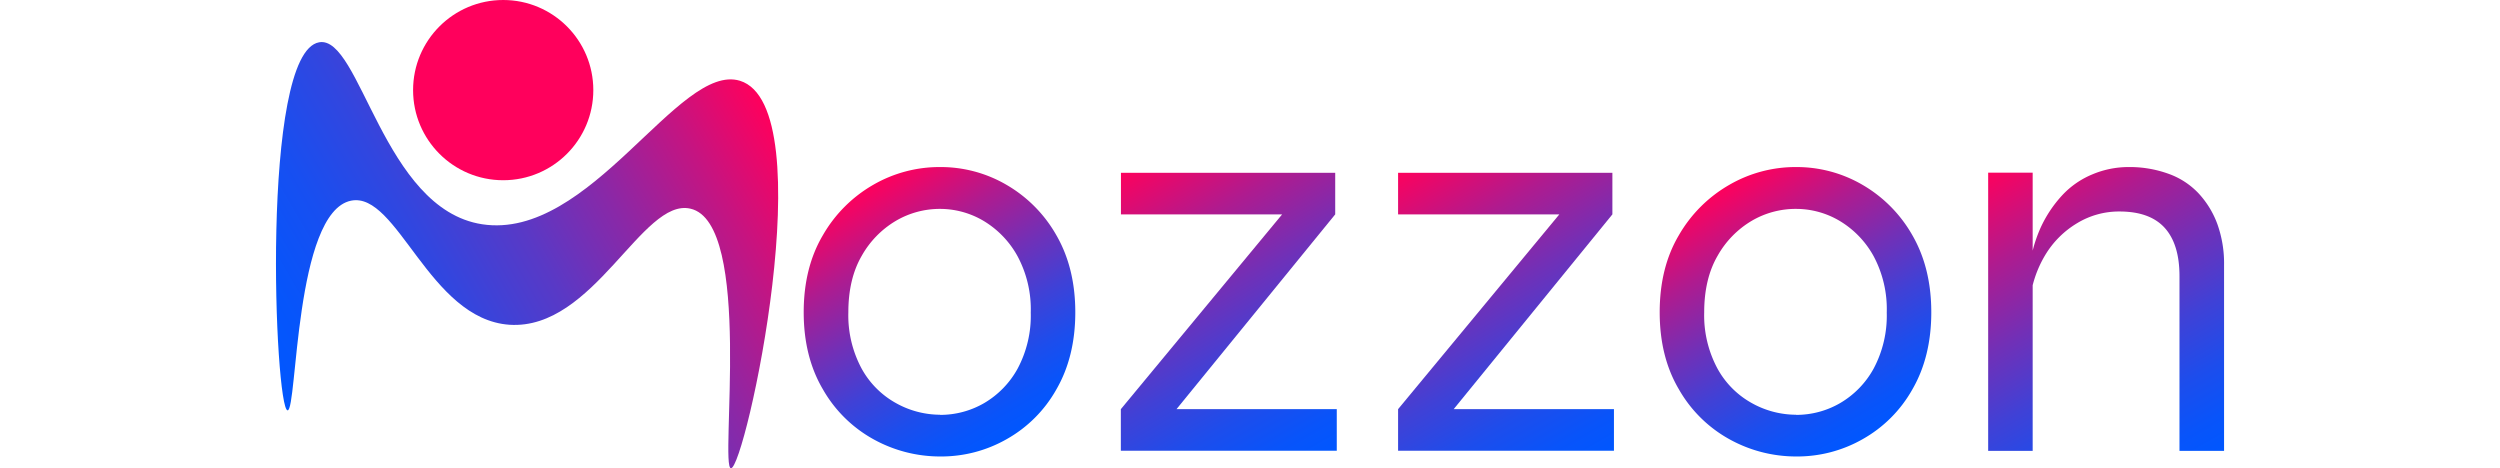
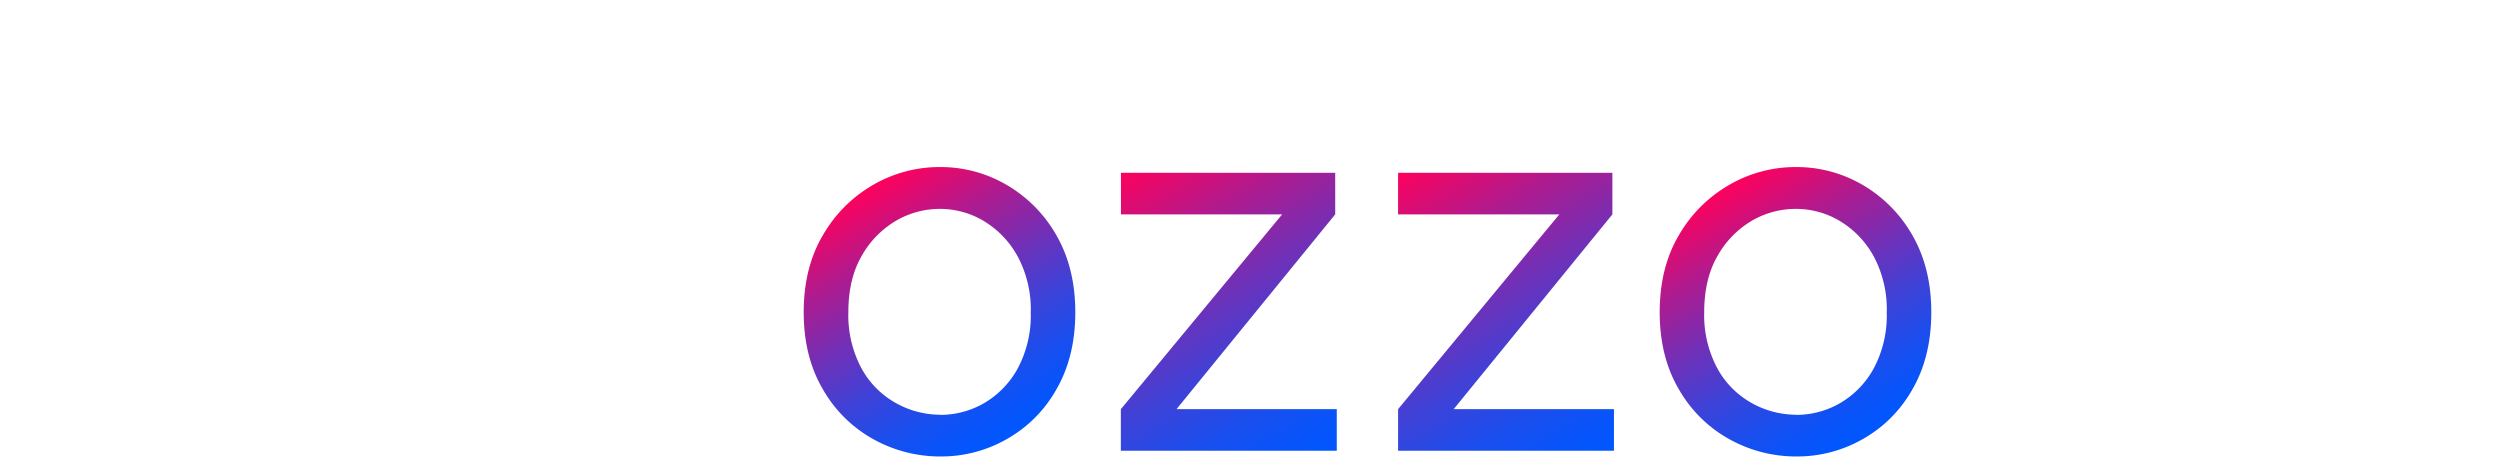
<svg xmlns="http://www.w3.org/2000/svg" xmlns:xlink="http://www.w3.org/1999/xlink" width="315" height="59" viewBox="0 0 562.05 135.1">
  <defs>
    <style>.cls-1{fill:url(#Dégradé_sans_nom);}.cls-2{fill:#ff005c;}.cls-3{fill:url(#Dégradé_sans_nom_6);}.cls-4{fill:url(#Dégradé_sans_nom_6-2);}.cls-5{fill:url(#Dégradé_sans_nom_6-3);}.cls-6{fill:url(#Dégradé_sans_nom_6-4);}.cls-7{fill:url(#Dégradé_sans_nom_6-5);}</style>
    <linearGradient id="Dégradé_sans_nom" x1="0.92" y1="398.93" x2="142.42" y2="480.62" gradientTransform="matrix(1, 0, 0, -1, 0, 513.4)" gradientUnits="userSpaceOnUse">
      <stop offset="0" stop-color="#0057ff" />
      <stop offset="0.09" stop-color="#0655fb" />
      <stop offset="0.22" stop-color="#174ff1" />
      <stop offset="0.36" stop-color="#3246df" />
      <stop offset="0.52" stop-color="#5939c6" />
      <stop offset="0.68" stop-color="#8a28a7" />
      <stop offset="0.85" stop-color="#c51481" />
      <stop offset="1" stop-color="#ff005c" />
    </linearGradient>
    <linearGradient id="Dégradé_sans_nom_6" x1="212.16" y1="387.46" x2="170.77" y2="459.16" gradientTransform="matrix(1, 0, 0, -1, 0, 513.4)" gradientUnits="userSpaceOnUse">
      <stop offset="0" stop-color="#0057ff" />
      <stop offset="0.09" stop-color="#0854fa" />
      <stop offset="0.22" stop-color="#1d4dec" />
      <stop offset="0.38" stop-color="#4041d6" />
      <stop offset="0.56" stop-color="#7130b7" />
      <stop offset="0.77" stop-color="#af1b8f" />
      <stop offset="0.99" stop-color="#fa025f" />
      <stop offset="1" stop-color="#ff005c" />
    </linearGradient>
    <linearGradient id="Dégradé_sans_nom_6-2" x1="299.93" y1="379.75" x2="249.59" y2="466.94" xlink:href="#Dégradé_sans_nom_6" />
    <linearGradient id="Dégradé_sans_nom_6-3" x1="379.9" y1="379.75" x2="329.55" y2="466.94" xlink:href="#Dégradé_sans_nom_6" />
    <linearGradient id="Dégradé_sans_nom_6-4" x1="459.13" y1="387.46" x2="417.74" y2="459.16" xlink:href="#Dégradé_sans_nom_6" />
    <linearGradient id="Dégradé_sans_nom_6-5" x1="550.13" y1="376.43" x2="498.35" y2="466.12" xlink:href="#Dégradé_sans_nom_6" />
  </defs>
  <g id="Calque_2" data-name="Calque 2">
    <g id="Layer_1" data-name="Layer 1">
-       <path class="cls-1" d="M21.66,57.9c13.4-2.7,22.5,34.2,45.7,35.8,24.4,1.6,38.3-36.7,52.2-33.5,18.2,4.1,8.4,74.6,11.7,74.9,4.1.3,26.9-104.3,2.6-111.8-17.7-5.4-43.2,46.2-74.4,41.4-28.6-4.4-35.1-54.6-47-52.5-17.1,3-12.8,106.1-9.1,106.2C6.16,118.4,5.36,61.2,21.66,57.9Z" />
-       <circle class="cls-2" cx="65.56" cy="26" r="26" />
      <path class="cls-3" d="M191.6,131.7a39.64,39.64,0,0,1-19.27-5,37.81,37.81,0,0,1-14.53-14.37c-3.69-6.26-5.54-13.65-5.54-22.24s1.85-16,5.54-22.24a39.4,39.4,0,0,1,14.53-14.53A38.12,38.12,0,0,1,191.6,48.2a37.62,37.62,0,0,1,19.19,5.14,39,39,0,0,1,14.37,14.53c3.61,6.26,5.46,13.65,5.46,22.24s-1.85,16-5.46,22.24a37.43,37.43,0,0,1-14.37,14.37A38.06,38.06,0,0,1,191.6,131.7Zm0-12a25.23,25.23,0,0,0,12.69-3.38,26,26,0,0,0,9.71-10,32.43,32.43,0,0,0,3.77-16.14A32.43,32.43,0,0,0,214,74a27,27,0,0,0-9.71-10.19,24.61,24.61,0,0,0-12.69-3.54,25,25,0,0,0-12.77,3.46A27.17,27.17,0,0,0,169,73.81c-2.57,4.42-3.86,9.88-3.86,16.3a32.43,32.43,0,0,0,3.78,16.14,25.28,25.28,0,0,0,9.87,10A26.26,26.26,0,0,0,191.6,119.66Z" />
      <path class="cls-4" d="M305.61,61.85l-49.46,60.7-2.09-4.5h52v12h-62.3v-12l50.26-60.7,2.09,4.5H243.79v-12h61.82Z" />
      <path class="cls-5" d="M385.58,61.85l-49.46,60.7-2.09-4.5h52v12H323.75v-12L374,57.35l2.08,4.5H323.75v-12h61.83Z" />
      <path class="cls-6" d="M438.57,131.7a39.61,39.61,0,0,1-19.27-5,37.81,37.81,0,0,1-14.53-14.37c-3.7-6.26-5.54-13.65-5.54-22.24s1.84-16,5.54-22.24A39.4,39.4,0,0,1,419.3,53.34a38.09,38.09,0,0,1,19.27-5.14,37.65,37.65,0,0,1,19.19,5.14,39.07,39.07,0,0,1,14.37,14.53c3.61,6.26,5.46,13.65,5.46,22.24s-1.85,16-5.46,22.24a37.49,37.49,0,0,1-14.37,14.37A38.08,38.08,0,0,1,438.57,131.7Zm0-12a25.19,25.19,0,0,0,12.68-3.38,25.94,25.94,0,0,0,9.72-10,32.43,32.43,0,0,0,3.77-16.14A32.43,32.43,0,0,0,461,74a27,27,0,0,0-9.72-10.19,24.57,24.57,0,0,0-12.68-3.54A25,25,0,0,0,425.8,63.7a27.17,27.17,0,0,0-9.87,10.11c-2.57,4.42-3.86,9.88-3.86,16.3a32.43,32.43,0,0,0,3.78,16.14,25.21,25.21,0,0,0,9.87,10A26.26,26.26,0,0,0,438.57,119.66Z" />
-       <path class="cls-7" d="M494,49.81h12.84v80.28H494Zm40.46-1.61A32.79,32.79,0,0,1,546,50.13a22.06,22.06,0,0,1,8.67,5.62,26.31,26.31,0,0,1,5.46,8.91,33.57,33.57,0,0,1,1.93,11.8v53.63H549.2V79.67q0-9.27-4.33-14c-2.89-3.13-7.23-4.65-13-4.65a23.27,23.27,0,0,0-12.2,3.37,26.73,26.73,0,0,0-9.23,9.23A32.24,32.24,0,0,0,506,87.22l-.16-9.31a40.58,40.58,0,0,1,3.29-12.21,35.64,35.64,0,0,1,6.26-9.39,24.78,24.78,0,0,1,8.67-6A26.78,26.78,0,0,1,534.43,48.2Z" />
    </g>
  </g>
</svg>